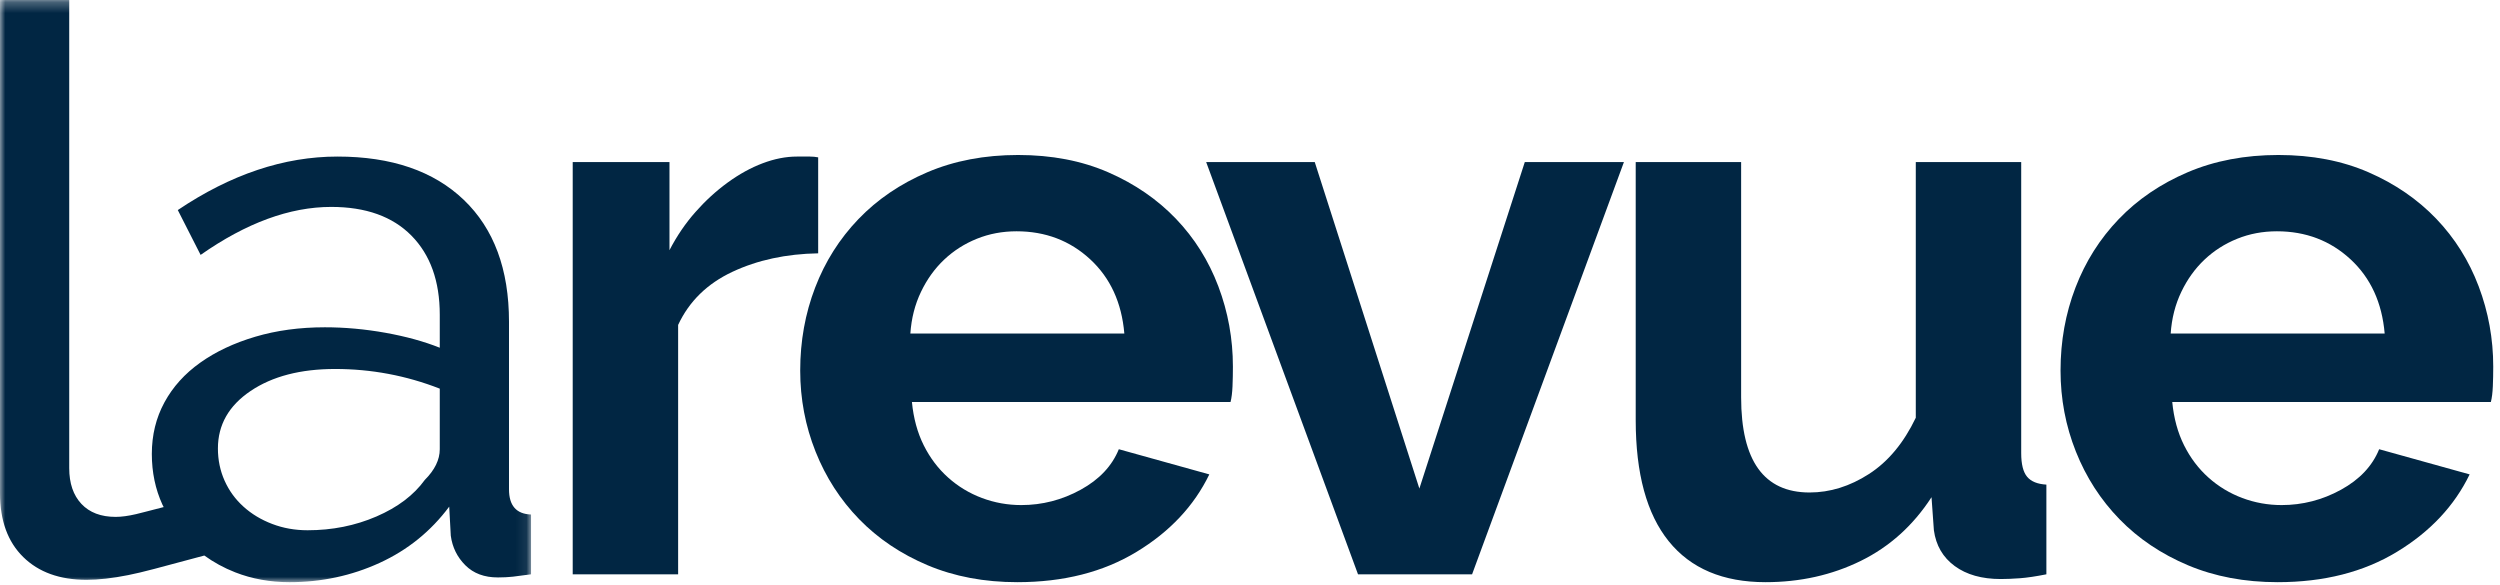
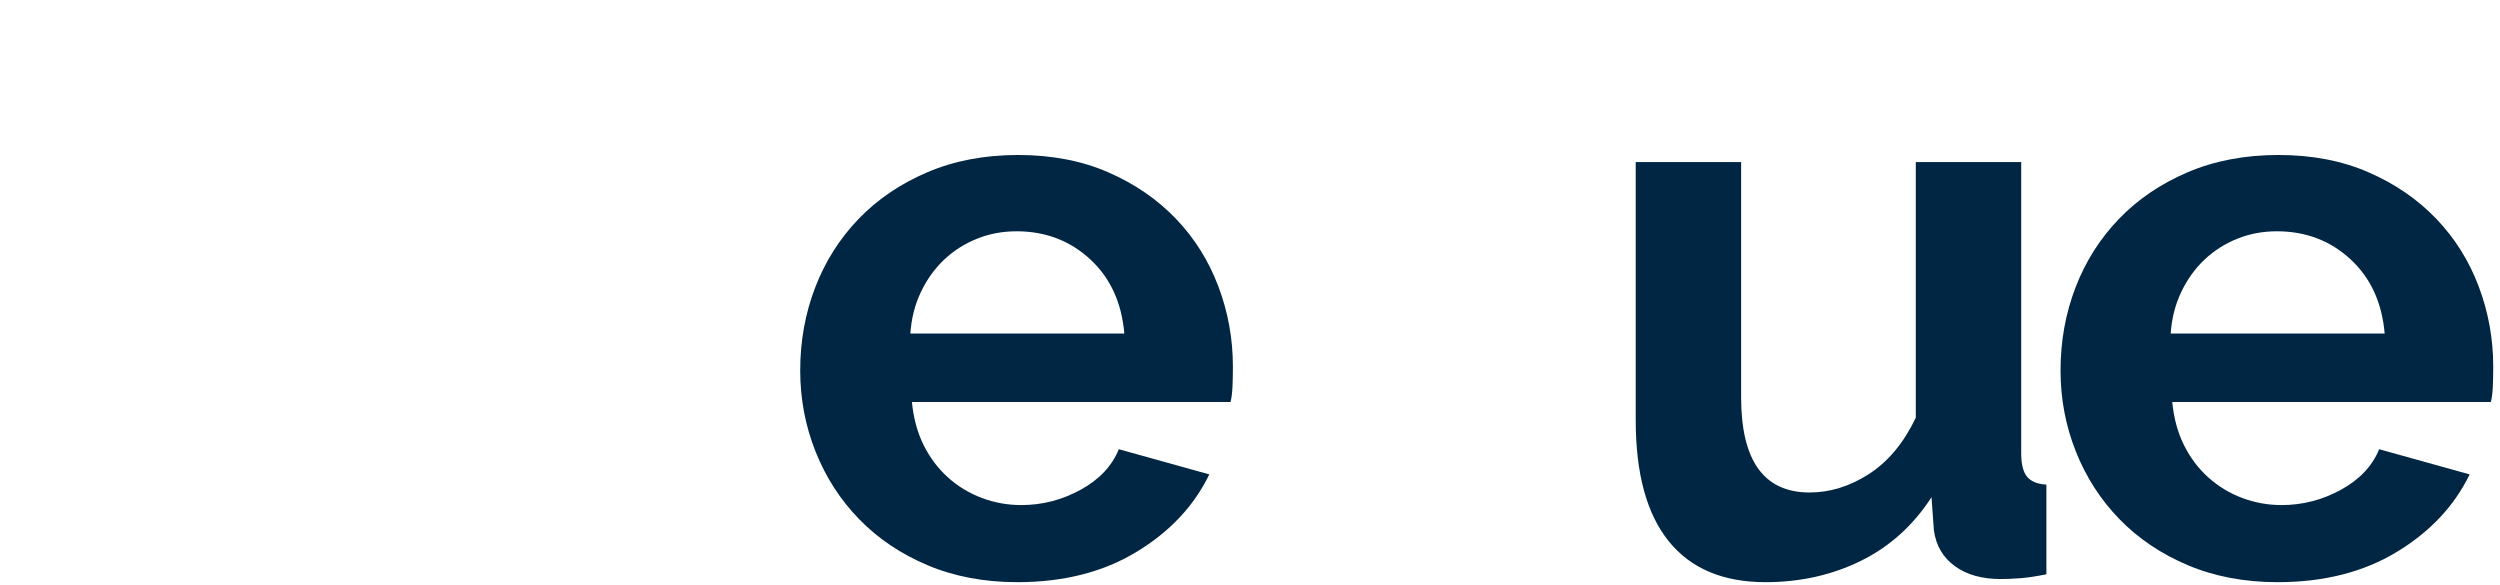
<svg xmlns="http://www.w3.org/2000/svg" xmlns:xlink="http://www.w3.org/1999/xlink" width="235px" height="55px" viewBox="0 0 235 55" version="1.1">
  <title>6A4F5080-3AA4-459E-9F5C-DB27383B3B0F</title>
  <desc>Created with sketchtool.</desc>
  <defs>
-     <polygon id="path-1" points="0 0.275 49.917 0.275 49.917 55 0 55" />
-   </defs>
+     </defs>
  <g id="Page-1" stroke="none" stroke-width="1" fill="none" fill-rule="evenodd">
    <g id="Template" transform="translate(-50, -33)">
      <g id="lexbase-larevue" transform="translate(50, 32)">
        <g id="Group-14">
          <g id="Group-3" transform="translate(0, 0.725)">
            <mask id="mask-2" fill="white">
              <use xlink:href="#path-1" />
            </mask>
            <g id="Clip-2" />
-             <path d="M41.338,42.502 C41.338,43.489 40.869,44.45 39.933,45.386 C38.898,46.816 37.382,47.963 35.385,48.825 C33.388,49.688 31.231,50.119 28.914,50.119 C27.731,50.119 26.622,49.922 25.587,49.527 C24.551,49.133 23.651,48.591 22.887,47.9 C22.122,47.21 21.531,46.397 21.112,45.46 C20.693,44.524 20.484,43.513 20.484,42.428 C20.484,40.21 21.506,38.41 23.553,37.029 C25.598,35.65 28.249,34.959 31.503,34.959 C34.904,34.959 38.183,35.576 41.338,36.808 L41.338,42.502 Z M47.846,46.273 L47.846,30.522 C47.846,25.592 46.428,21.771 43.594,19.059 C40.758,16.349 36.802,14.992 31.724,14.992 C26.696,14.992 21.692,16.669 16.713,20.021 L18.857,24.236 C23.146,21.23 27.238,19.725 31.133,19.725 C34.387,19.725 36.901,20.625 38.676,22.424 C40.451,24.224 41.338,26.702 41.338,29.856 L41.338,32.962 C39.859,32.371 38.158,31.903 36.235,31.557 C34.313,31.213 32.414,31.04 30.541,31.04 C28.175,31.04 25.993,31.335 23.997,31.927 C22,32.519 20.274,33.332 18.82,34.367 C17.365,35.402 16.243,36.648 15.455,38.102 C14.666,39.557 14.272,41.171 14.272,42.946 C14.272,44.672 14.605,46.262 15.27,47.715 C15.306,47.793 15.35,47.864 15.386,47.94 C13.782,48.35 13.298,48.485 12.793,48.603 C12.054,48.776 11.413,48.862 10.871,48.862 C9.49,48.862 8.418,48.455 7.653,47.642 C6.889,46.828 6.507,45.708 6.507,44.277 L6.507,0.275 L0,0.275 L0,46.643 C0,49.208 0.727,51.204 2.181,52.633 C3.635,54.064 5.62,54.778 8.134,54.778 C9.268,54.778 10.575,54.63 12.054,54.334 C13.501,54.045 14.768,53.682 19.206,52.495 C20.081,53.126 21.044,53.659 22.111,54.075 C23.688,54.691 25.389,55 27.213,55 C30.22,55 33.043,54.396 35.681,53.188 C38.317,51.981 40.499,50.218 42.226,47.9 L42.374,50.637 C42.522,51.722 42.977,52.646 43.742,53.41 C44.505,54.175 45.528,54.556 46.811,54.556 C47.303,54.556 47.772,54.531 48.216,54.482 C48.659,54.433 49.226,54.358 49.917,54.26 L49.917,48.64 C48.536,48.591 47.846,47.802 47.846,46.273 L47.846,46.273 Z" id="Fill-1" fill="#012643" mask="url(#mask-2)" />
          </g>
-           <path d="M76.908,15.791 C76.661,15.743 76.402,15.717 76.132,15.717 L74.911,15.717 C73.876,15.717 72.804,15.927 71.695,16.346 C70.585,16.765 69.488,17.369 68.404,18.157 C67.319,18.947 66.307,19.871 65.371,20.931 C64.434,21.991 63.621,23.186 62.931,24.517 L62.931,16.235 L53.835,16.235 L53.835,54.985 L63.744,54.985 L63.744,31.542 C64.78,29.324 66.481,27.66 68.847,26.551 C71.214,25.442 73.9,24.863 76.908,24.813 L76.908,15.791 Z" id="Fill-4" fill="#012643" />
          <path d="M85.573,32.355 C85.671,30.927 86.004,29.619 86.572,28.436 C87.137,27.253 87.865,26.244 88.753,25.404 C89.64,24.567 90.663,23.913 91.822,23.445 C92.98,22.977 94.225,22.741 95.556,22.741 C98.267,22.741 100.573,23.617 102.471,25.367 C104.368,27.117 105.441,29.448 105.688,32.355 L85.573,32.355 Z M110.531,21.558 C108.781,19.735 106.661,18.28 104.172,17.195 C101.682,16.111 98.859,15.569 95.704,15.569 C92.549,15.569 89.701,16.111 87.163,17.195 C84.623,18.28 82.467,19.747 80.692,21.596 C78.917,23.445 77.561,25.588 76.625,28.029 C75.688,30.47 75.22,33.071 75.22,35.831 C75.22,38.493 75.7,41.033 76.662,43.449 C77.623,45.864 78.991,47.984 80.766,49.809 C82.541,51.633 84.686,53.075 87.2,54.135 C89.714,55.194 92.525,55.724 95.631,55.724 C99.968,55.724 103.703,54.776 106.834,52.877 C109.965,50.98 112.244,48.551 113.675,45.593 L105.17,43.227 C104.529,44.806 103.333,46.074 101.584,47.035 C99.833,47.996 97.971,48.477 96,48.477 C94.718,48.477 93.486,48.255 92.302,47.812 C91.119,47.367 90.059,46.727 89.123,45.889 C88.186,45.051 87.422,44.041 86.83,42.856 C86.239,41.673 85.869,40.319 85.721,38.789 L115.671,38.789 C115.77,38.395 115.831,37.901 115.856,37.31 C115.881,36.718 115.893,36.103 115.893,35.462 C115.893,32.849 115.437,30.334 114.525,27.919 C113.612,25.503 112.281,23.384 110.531,21.558 L110.531,21.558 Z" id="Fill-6" fill="#012643" />
-           <polygon id="Fill-8" fill="#012643" points="133.421 46.924 123.586 16.234 113.38 16.234 127.653 54.985 138.376 54.985 152.649 16.234 143.331 16.234" />
          <path d="M189.993,43.596 L189.993,16.234 L180.084,16.234 L180.084,40.268 C178.949,42.635 177.483,44.398 175.683,45.556 C173.883,46.715 172.023,47.294 170.1,47.294 C165.811,47.294 163.666,44.311 163.666,38.346 L163.666,16.234 L153.757,16.234 L153.757,40.49 C153.757,45.519 154.792,49.316 156.863,51.879 C158.933,54.443 161.966,55.724 165.959,55.724 C169.213,55.724 172.195,55.058 174.907,53.727 C177.618,52.396 179.836,50.4 181.563,47.738 L181.785,50.844 C181.981,52.274 182.635,53.395 183.744,54.208 C184.853,55.022 186.296,55.429 188.071,55.429 C188.612,55.429 189.217,55.403 189.882,55.354 C190.548,55.305 191.373,55.181 192.36,54.985 L192.36,46.554 C191.521,46.506 190.917,46.259 190.548,45.815 C190.178,45.371 189.993,44.632 189.993,43.596" id="Fill-10" fill="#012643" />
          <path d="M204.044,32.355 C204.142,30.927 204.475,29.619 205.043,28.436 C205.608,27.253 206.336,26.244 207.224,25.404 C208.111,24.567 209.134,23.913 210.293,23.445 C211.451,22.977 212.696,22.741 214.027,22.741 C216.738,22.741 219.044,23.617 220.942,25.367 C222.839,27.117 223.912,29.448 224.159,32.355 L204.044,32.355 Z M232.996,27.919 C232.083,25.503 230.752,23.384 229.002,21.558 C227.252,19.735 225.132,18.28 222.643,17.195 C220.153,16.111 217.33,15.569 214.175,15.569 C211.02,15.569 208.172,16.111 205.634,17.195 C203.094,18.28 200.938,19.747 199.163,21.596 C197.388,23.445 196.032,25.588 195.096,28.029 C194.159,30.47 193.691,33.071 193.691,35.831 C193.691,38.493 194.171,41.033 195.133,43.449 C196.094,45.864 197.462,47.984 199.237,49.809 C201.012,51.633 203.157,53.075 205.671,54.135 C208.185,55.194 210.996,55.724 214.102,55.724 C218.439,55.724 222.174,54.776 225.305,52.877 C228.436,50.98 230.715,48.551 232.146,45.593 L223.641,43.227 C223,44.806 221.804,46.074 220.055,47.035 C218.304,47.996 216.442,48.477 214.471,48.477 C213.189,48.477 211.957,48.255 210.773,47.812 C209.59,47.367 208.53,46.727 207.594,45.889 C206.657,45.051 205.893,44.041 205.301,42.856 C204.71,41.673 204.34,40.319 204.192,38.789 L234.142,38.789 C234.241,38.395 234.302,37.901 234.327,37.31 C234.352,36.718 234.364,36.103 234.364,35.462 C234.364,32.849 233.908,30.334 232.996,27.919 L232.996,27.919 Z" id="Fill-12" fill="#012643" />
        </g>
      </g>
    </g>
  </g>
</svg>